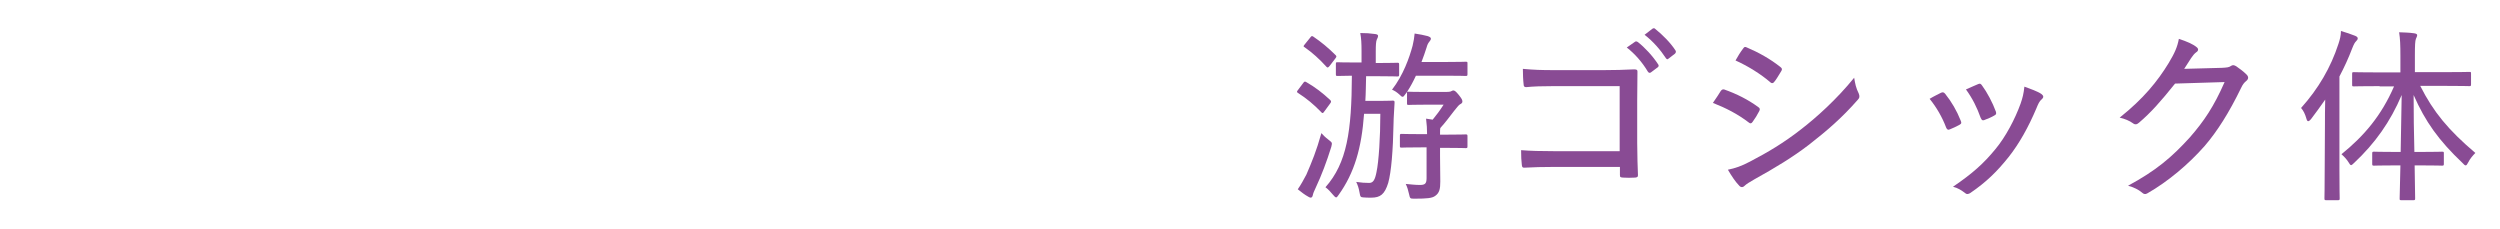
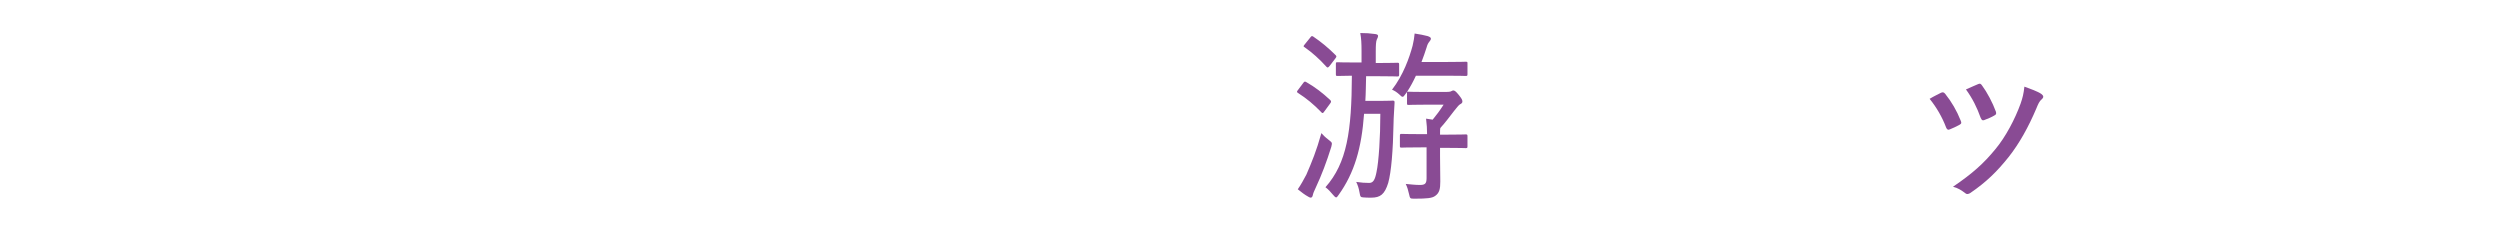
<svg xmlns="http://www.w3.org/2000/svg" version="1.1" id="レイヤー_1" x="0px" y="0px" viewBox="0 0 984 90" style="enable-background:new 0 0 984 90;" xml:space="preserve">
  <style type="text/css">
	.st0{fill:#894B94;}
</style>
  <g>
    <path class="st0" d="M513,32.6c0.4-0.6,0.7-0.6,1.3-0.2c3.3,1.9,6.2,4.1,9.3,7c0.2,0.2,0.3,0.4,0.3,0.6c0,0.2-0.1,0.4-0.4,0.8   l-2.2,3c-0.3,0.4-0.5,0.7-0.7,0.7c-0.2,0-0.4-0.1-0.6-0.4c-2.9-3-5.8-5.4-9.1-7.5c-0.2-0.1-0.4-0.3-0.4-0.5c0-0.1,0.1-0.4,0.4-0.7   L513,32.6z M514.2,68.7c2.2-5.1,3.9-9.2,5.9-16.3c0.7,0.8,1.6,1.7,2.8,2.6c1.5,1.2,1.5,1.1,1.1,2.8c-1.8,5.8-3.8,11.1-6.1,16   c-0.7,1.4-1.1,2.5-1.2,3.1c-0.1,0.5-0.4,0.9-0.8,0.9c-0.3,0-0.7-0.2-1-0.4c-1.3-0.7-2.6-1.7-4.1-2.9   C512,72.8,513.2,70.6,514.2,68.7z M515.7,14.8c0.5-0.7,0.7-0.7,1.2-0.4c3.1,2.1,5.9,4.4,8.8,7.3c0.2,0.2,0.3,0.4,0.3,0.5   c0,0.2-0.1,0.4-0.4,0.8l-2.3,3c-0.6,0.7-0.8,0.7-1.2,0.3c-2.8-3.1-5.6-5.6-8.6-7.7c-0.3-0.1-0.4-0.3-0.4-0.4s0.1-0.4,0.5-0.8   L515.7,14.8z M535.9,24.8v-4.6c0-3.1-0.1-5.1-0.5-7.2c2.2,0,3.8,0.1,5.9,0.4c0.7,0.1,1.1,0.3,1.1,0.7c0,0.5-0.2,0.9-0.5,1.5   c-0.3,0.7-0.4,2.1-0.4,4.6v4.6h1c5.3,0,7.1-0.1,7.5-0.1c0.6,0,0.7,0.1,0.7,0.7v3.9c0,0.7-0.1,0.8-0.7,0.8c-0.4,0-2-0.1-7.4-0.1   h-4.9c-0.1,3.4-0.1,6.7-0.3,9.7h6.4c3.2,0,3.9-0.1,4.3-0.1c0.7,0,0.8,0.1,0.8,0.8c-0.1,2.6-0.4,6-0.4,8.1   c-0.2,10.8-0.9,19.2-2.1,23.5c-1.4,4.5-3.1,5.8-6.7,5.8c-1.2,0-2.1,0-3.1-0.1s-1.2-0.1-1.5-2c-0.3-1.7-0.7-2.9-1.3-4.1   c2.1,0.3,3.4,0.4,5.1,0.4c1.6,0,2.3-1.2,2.9-4.3c0.9-4.2,1.5-13.8,1.5-22.9h-6.4c-1,13.6-3.8,23.2-10,31.9c-0.5,0.7-0.7,1-1,1   c-0.3,0-0.7-0.4-1.2-1c-1-1.2-1.9-2.2-3-3c8.5-9.6,10.3-22.1,10.4-43.9c-3.9,0.1-5.3,0.1-5.6,0.1c-0.7,0-0.7-0.1-0.7-0.8v-3.9   c0-0.7,0.1-0.7,0.7-0.7c0.4,0,2.1,0.1,7.4,0.1h2V24.8z M561.7,53c0-2.1-0.1-4-0.4-6.3l2.6,0.4c1.5-1.8,2.9-3.7,4.3-5.9h-7   c-4.9,0-6.4,0.1-6.7,0.1c-0.7,0-0.7-0.1-0.7-0.7v-4.4l-0.6,0.8c-0.5,0.7-0.8,1.1-1.1,1.1c-0.4,0-0.7-0.3-1.3-0.9   c-1-0.9-1.9-1.5-2.9-1.9c4.4-5.7,6.8-12.5,8.1-17.3c0.4-1.7,0.7-3.4,0.8-4.8c2.1,0.3,3.5,0.6,5.1,1c0.9,0.3,1.3,0.6,1.3,1   s-0.2,0.7-0.6,1.2c-0.5,0.6-0.8,1.2-1.1,2.3c-0.6,1.8-1.2,3.7-2,5.7h9.6c5.6,0,7.5-0.1,7.8-0.1c0.7,0,0.7,0.1,0.7,0.7v4.2   c0,0.6-0.1,0.7-0.7,0.7c-0.4,0-2.2-0.1-7.8-0.1h-11.8c-1,2.2-2.2,4.4-3.5,6.4c0.2-0.1,0.4-0.1,0.6-0.1c0.4,0,1.8,0.1,6.7,0.1h8   c1.1,0,1.6-0.1,1.9-0.2c0.3-0.1,0.7-0.4,1-0.4c0.5,0,1,0.3,2.2,1.8c1.1,1.4,1.4,1.9,1.4,2.6c0,0.5-0.4,0.8-1,1.1   c-0.6,0.4-1.3,1.4-2.3,2.6c-1.8,2.3-3.3,4.4-5.4,6.7c-0.1,0.4-0.1,1-0.1,1.8V53h2.3c5.7,0,7.4-0.1,7.8-0.1c0.6,0,0.7,0.1,0.7,0.7v4   c0,0.6-0.1,0.7-0.7,0.7c-0.4,0-2.1-0.1-7.8-0.1h-2.3v3.2c0,2.6,0.1,6.7,0.1,10c0,2.9-0.3,4.5-2,5.7c-1.2,0.9-3.2,1.1-8.1,1.1   c-1.8,0-1.8,0-2.2-1.8c-0.3-1.4-0.7-2.8-1.3-4c2.2,0.2,3.8,0.4,5.5,0.4c2,0,2.7-0.4,2.7-2.7V58h-1.9c-5.7,0-7.5,0.1-7.9,0.1   c-0.7,0-0.7-0.1-0.7-0.7v-4c0-0.6,0.1-0.7,0.7-0.7c0.4,0,2.2,0.1,7.9,0.1h2.1V53z" />
-     <path class="st0" d="M637.7,33.9h-26.2c-4.5,0-7.9,0.1-10.8,0.4c-0.7,0-1-0.3-1-1.1c-0.2-1.5-0.3-4.3-0.3-6.1   c4.3,0.4,7.3,0.5,12,0.5h19.9c3.9,0,8-0.1,11.9-0.3c1.1,0,1.4,0.3,1.3,1.2c0,3.7-0.1,7.4-0.1,11.1v16.6c0,4.8,0.2,10.1,0.3,12.7   c0,0.7-0.2,0.9-1.1,1c-1.5,0.1-3.4,0.1-4.8,0c-1-0.1-1.2-0.1-1.2-1.1s0-2.1,0-3.1h-26c-4.3,0-8.1,0.1-11.7,0.3   c-0.6,0-0.8-0.2-0.9-1c-0.2-1.5-0.3-3.6-0.3-5.9c3.6,0.3,7.8,0.4,12.9,0.4h25.9V33.9H637.7z M643.6,16.4c0.4-0.2,0.6-0.1,1,0.1   c2.7,2.1,5.9,5.5,8.1,8.9c0.2,0.3,0.2,0.7-0.1,1l-2.8,2.1c-0.4,0.3-0.9,0.2-1.2-0.3c-2.2-3.7-5.1-7-8.3-9.5L643.6,16.4z    M650.4,11.3c0.4-0.2,0.7-0.3,1,0c2.9,2.3,6.2,5.6,8.1,8.6c0.2,0.4,0.2,0.7-0.2,1.2l-2.6,2c-0.4,0.4-0.7,0.2-1-0.2   c-2.1-3.2-5-6.6-8.4-9.2L650.4,11.3z" />
-     <path class="st0" d="M677.3,35.8c0.4-0.5,0.7-0.7,1.3-0.6c5.1,1.8,9.4,4,13.4,6.9c0.8,0.5,0.8,1,0.4,1.7c-0.7,1.4-1.7,3-2.6,4.2   c-0.5,0.7-0.9,0.7-1.5,0.2c-4.3-3.3-9-5.7-14.1-7.7C675.6,38.5,676.7,36.8,677.3,35.8z M688.8,63.6c6.9-3.6,13.2-7.3,20.1-12.7   c6.1-4.7,14-11.8,20.9-20.3c0.4,2.4,0.7,4,1.8,6.2c0.4,1,0.4,1.7-0.4,2.5c-6.4,7.3-12.2,12.2-19.1,17.6c-6.5,5-13.5,9.2-21.6,13.7   c-1.7,1-3.1,1.8-3.8,2.5c-0.8,0.8-1.6,0.7-2.3-0.2c-1.3-1.3-2.9-3.7-4.3-6.1C683,66.2,685.4,65.4,688.8,63.6z M686.1,19.1   c0.5-0.7,0.7-0.8,1.5-0.4c4.5,1.9,9.2,4.5,13.2,7.7c0.7,0.5,0.7,1,0.3,1.6c-0.8,1.3-2,3.4-2.9,4.4c-0.5,0.5-1,0.4-1.5-0.1   c-3.7-3.2-8.9-6.4-13.6-8.5C683.9,22.3,685.1,20.4,686.1,19.1z" />
    <path class="st0" d="M764,36.5c0.7-0.3,1.1-0.2,1.6,0.4c2.5,3.1,4.6,6.7,6.1,10.5c0.4,1,0.4,1.2-0.4,1.7c-1.2,0.7-2.4,1.2-3.8,1.8   c-0.8,0.4-1.2,0-1.5-0.7c-1.5-4-3.8-8-6.5-11.3C761.3,37.8,762.9,37.1,764,36.5z M803.5,37c0.9,0.7,1,1.3,0.1,2.1   c-0.9,0.7-1.4,1.9-2.1,3.6c-3.1,7.3-6.7,13.8-10.9,19.1c-4.7,5.9-9,10-15,14.1c-0.7,0.5-1.5,0.7-2.1,0.1c-1.5-1.1-2.8-2-4.8-2.5   c7.8-5.3,12.1-9.2,16.7-14.8c4-4.8,7.7-11.8,9.9-17.9c0.8-2.3,1.2-3.9,1.5-6.7C799,34.9,802.1,36,803.5,37z M778.6,33.1   c0.7-0.3,1-0.2,1.5,0.5c2,2.7,4.2,6.8,5.5,10.4c0.2,0.8,0.1,1.1-0.7,1.5c-1,0.6-2.4,1.2-4,1.8c-0.7,0.2-0.9-0.1-1.3-0.9   c-1.5-4.2-3.2-7.6-5.8-11.2C776.1,34.1,777.6,33.6,778.6,33.1z" />
-     <path class="st0" d="M874.5,26.7c2.1-0.1,2.9-0.2,3.7-0.8c0.6-0.4,1.2-0.3,2,0.2c1.3,0.9,2.8,2,3.9,3.1c1.1,1,0.9,1.9,0.1,2.6   c-0.9,0.7-1.5,1.5-2.1,2.8c-4.7,9.7-9.4,17.1-14.3,22.8c-6.5,7.4-14.7,14.2-22.6,18.7c-0.8,0.5-1.5,0.3-2.1-0.3   c-1.4-1.2-3.3-2.1-5.5-2.7c11.1-6,17.2-11.2,24.3-19c5.6-6.4,9.5-12.2,13.7-21.8l-19.5,0.6c-5.6,7-9.5,11.4-14.2,15.4   c-0.8,0.7-1.5,0.9-2.4,0.2c-1.2-0.9-3.3-1.8-5.2-2.2c9.4-7.5,14.9-14.3,19.3-21.5c2.4-4,3.4-6.3,4-9.5c3.1,1,5.6,2.1,6.9,3.2   c0.9,0.6,0.9,1.5-0.1,2.1c-0.7,0.5-1.4,1.4-2,2.3c-1,1.5-1.8,2.8-2.7,4.2L874.5,26.7z" />
-     <path class="st0" d="M915.1,48.9c0-2.6,0-6.3,0.1-9.7c-1.8,2.6-3.7,5.2-5.6,7.7c-0.4,0.5-0.8,0.8-1.1,0.8c-0.3,0-0.5-0.3-0.7-1   c-0.5-1.8-1.2-3.2-2.1-4.2c6.9-7.7,11.7-16,14.7-25.2c0.6-1.8,1-3.4,1-5.1c2.1,0.6,3.8,1.2,5.6,1.9c0.7,0.3,1,0.6,1,1   s-0.2,0.7-0.7,1.2c-0.4,0.4-0.8,1-1.5,2.8c-1.4,3.7-3.1,7.4-5,11v36.6c0,7.5,0.1,11,0.1,11.4c0,0.6-0.1,0.7-0.7,0.7h-4.6   c-0.6,0-0.7-0.1-0.7-0.7c0-0.4,0.1-3.8,0.1-11.4L915.1,48.9L915.1,48.9z M936.6,33.9c-7.3,0-9.7,0.1-10.1,0.1   c-0.7,0-0.7-0.1-0.7-0.7v-4.2c0-0.7,0.1-0.7,0.7-0.7c0.4,0,2.9,0.1,10.1,0.1h8.2v-6.3c0-4.5-0.1-6.9-0.5-9.5   c2.1,0.1,3.8,0.1,5.9,0.4c0.8,0.1,1.2,0.4,1.2,0.7c0,0.5-0.3,1-0.5,1.5c-0.3,0.8-0.4,2.3-0.4,6.7v6.4h11.2c7.3,0,9.8-0.1,10.3-0.1   s0.6,0,0.6,0.7v4.2c0,0.6-0.1,0.7-0.6,0.7c-0.4,0-2.9-0.1-10.3-0.1h-9.1c5.2,10.3,11.1,17.4,21.7,26.4c-1.1,1.1-2.1,2.3-2.8,3.7   c-0.4,0.8-0.7,1.2-1,1.2s-0.7-0.3-1.2-0.9c-9.4-8.9-14.7-16.3-19.3-26.8c0,6.9,0.1,15.2,0.3,22.4h2.8c5.9,0,7.8-0.1,8.1-0.1   c0.7,0,0.7,0.1,0.7,0.7v4.1c0,0.6-0.1,0.7-0.7,0.7c-0.4,0-2.3-0.1-8.1-0.1h-2.7c0.1,7.1,0.2,12.5,0.2,13c0,0.6-0.1,0.7-0.7,0.7   h-4.7c-0.7,0-0.7-0.1-0.7-0.7s0.1-5.9,0.3-13h-2.2c-5.9,0-7.8,0.1-8.2,0.1c-0.6,0-0.7-0.1-0.7-0.7v-4.1c0-0.6,0.1-0.7,0.7-0.7   c0.4,0,2.3,0.1,8.2,0.1h2.3c0.1-7.3,0.3-15.5,0.4-22.4c-4.5,10.6-10.5,19-18.7,26.7c-0.6,0.6-1,0.9-1.2,0.9c-0.3,0-0.6-0.4-1-1.1   c-0.8-1.3-1.8-2.3-2.8-3.2c9-7.3,15.7-15.2,20.7-26.7h-5.7V33.9z" />
  </g>
</svg>